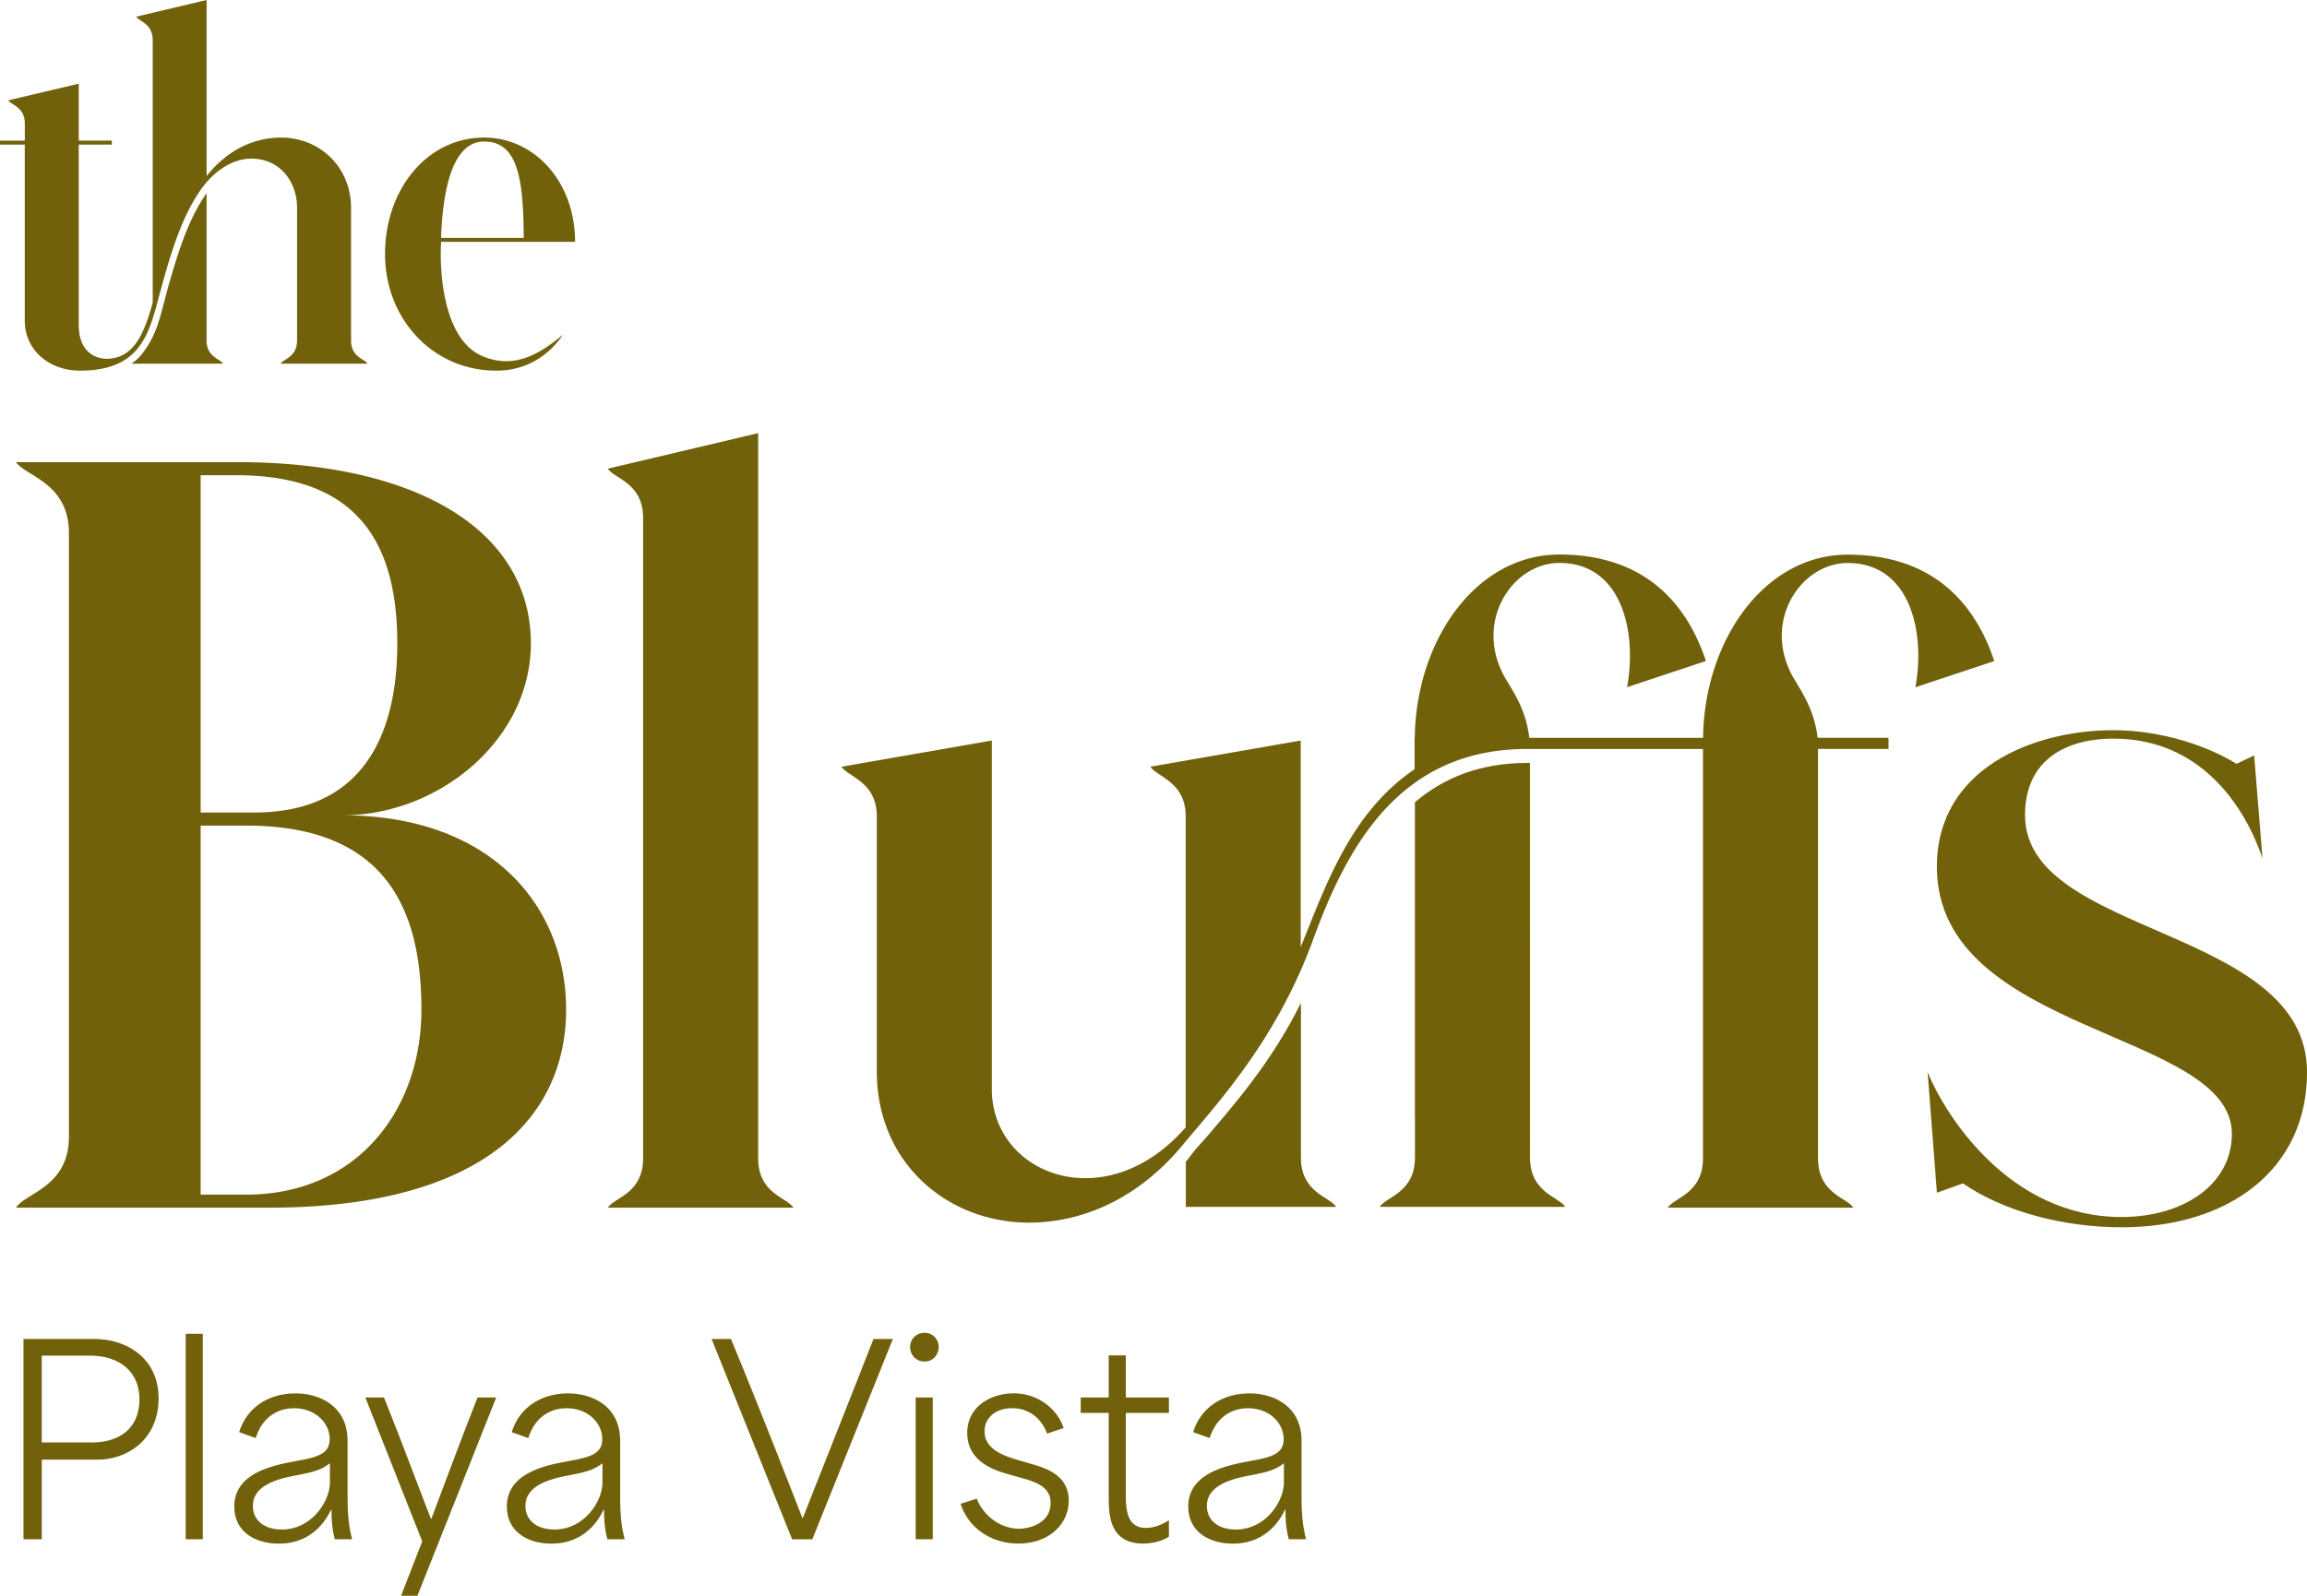
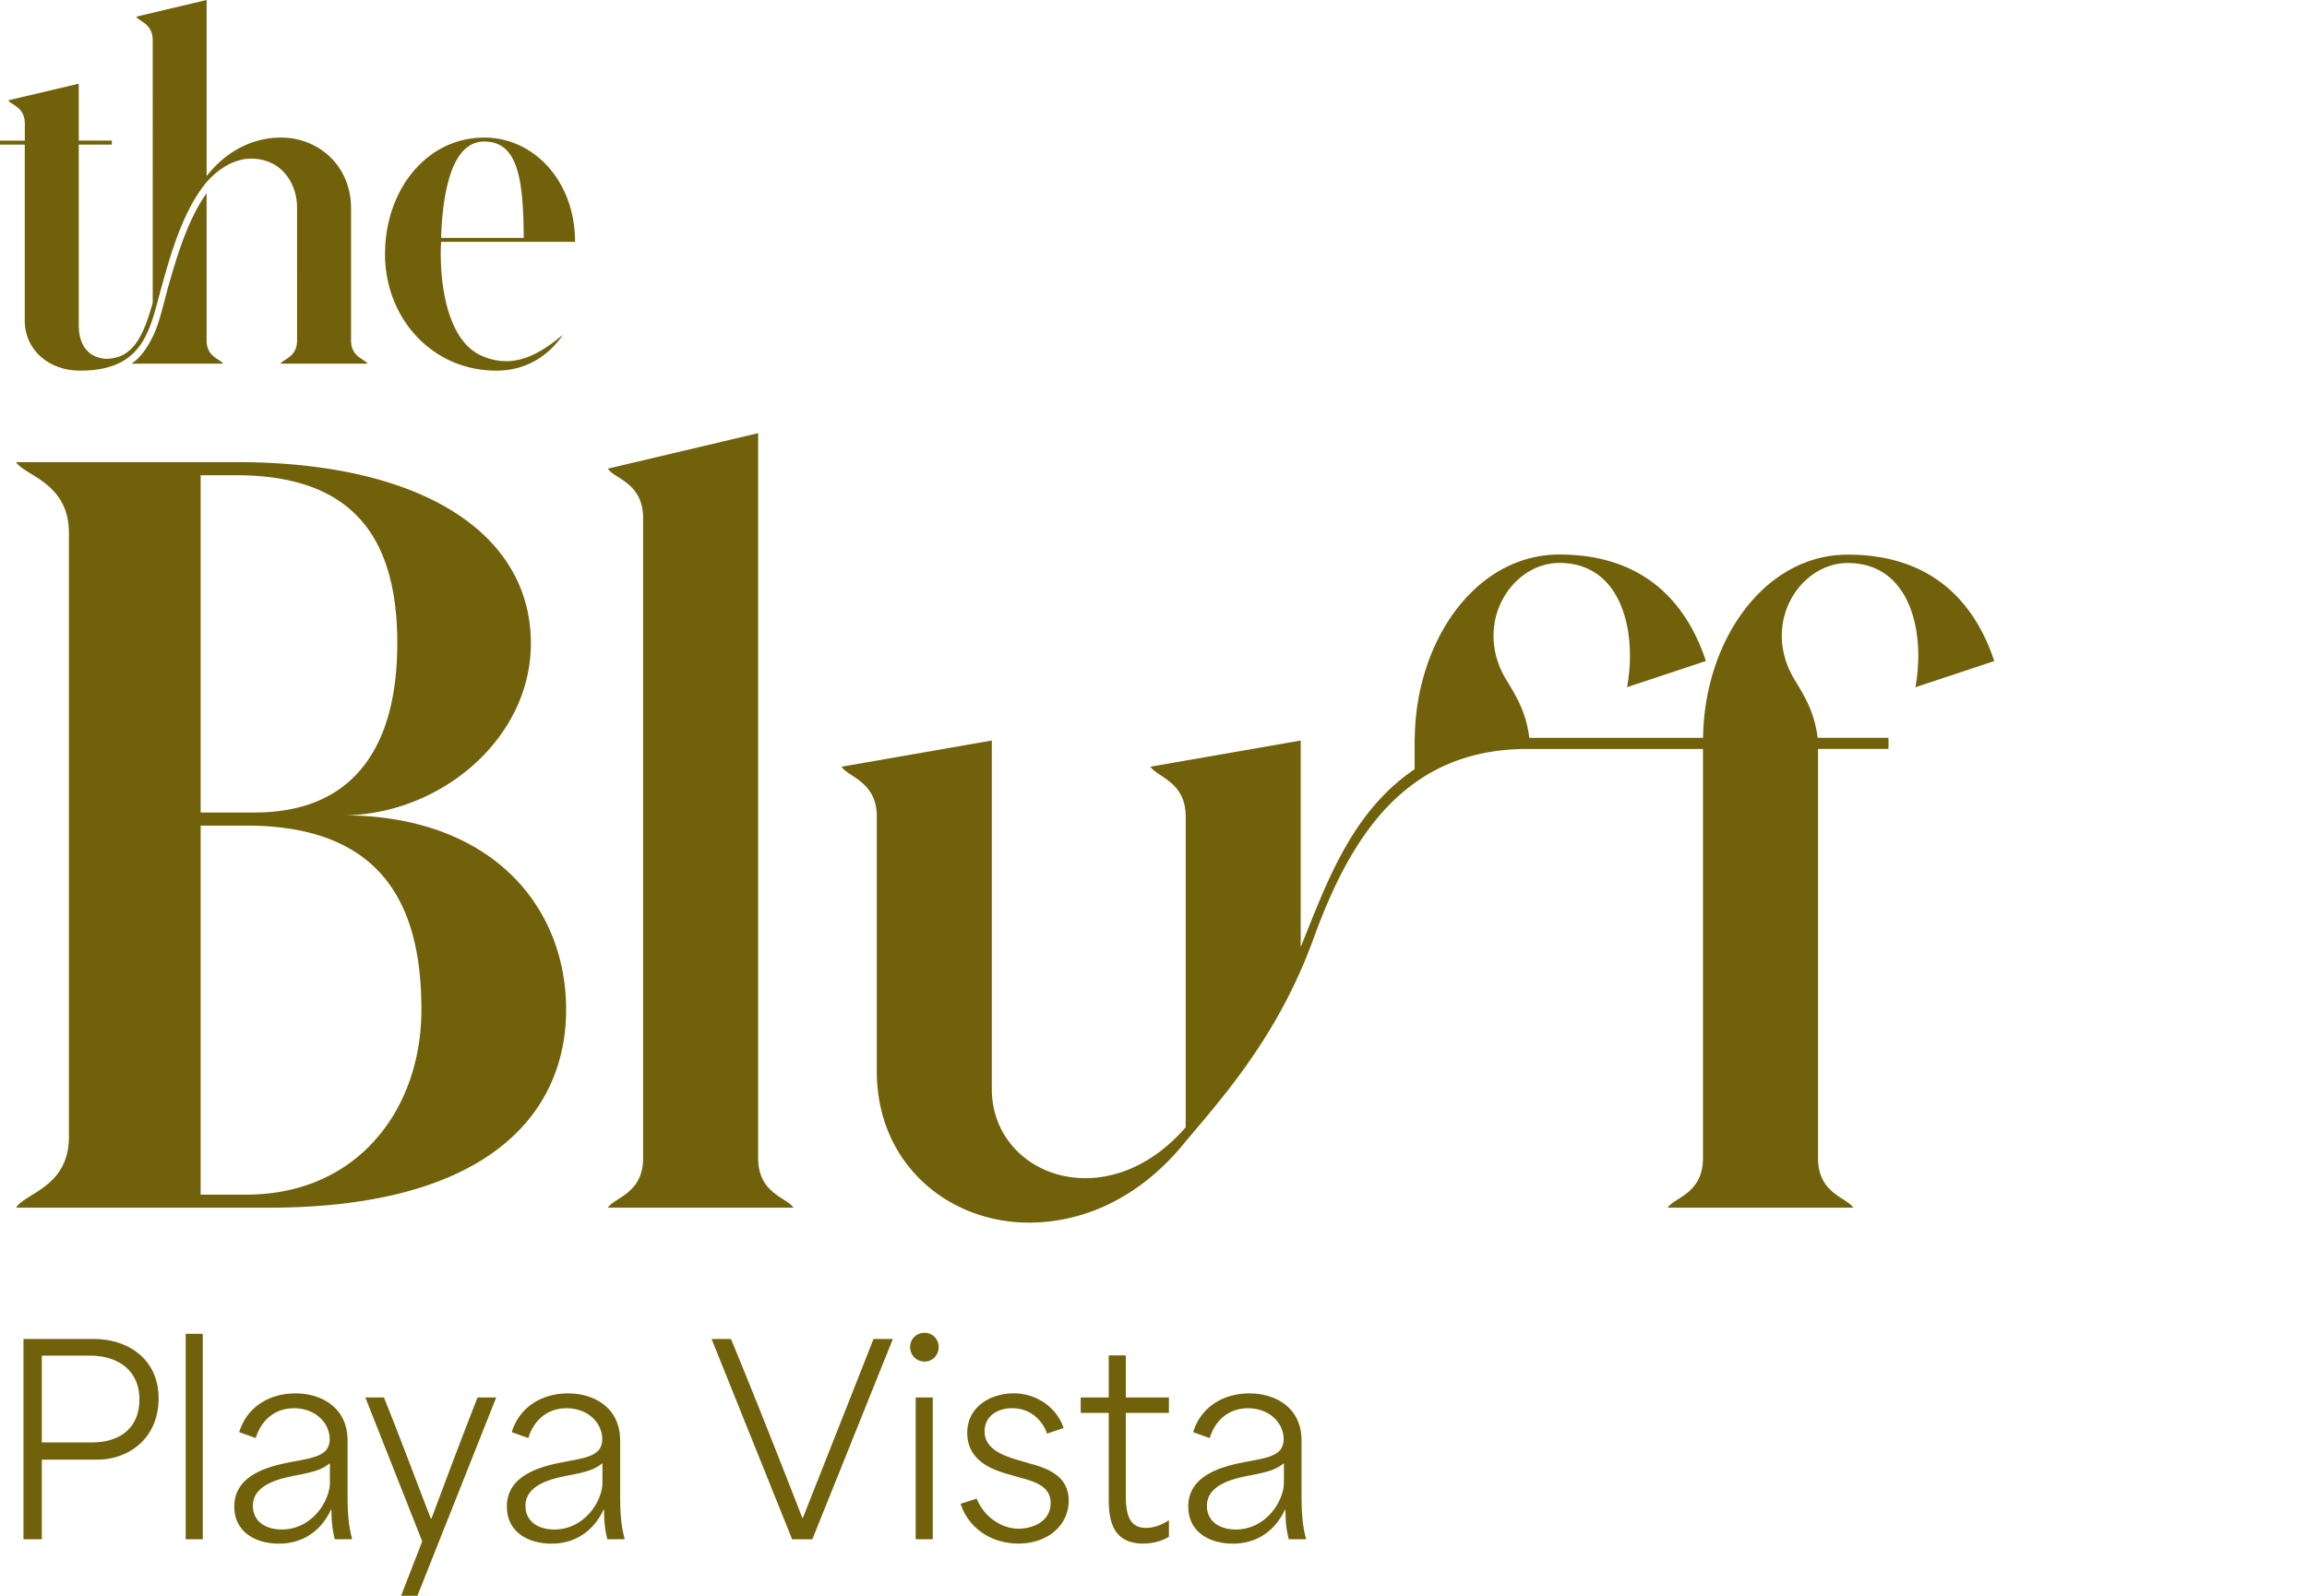
<svg xmlns="http://www.w3.org/2000/svg" fill="none" viewBox="0 0 185 128">
  <g fill="#71610A">
    <path d="M0 11.28h1.99V9.912C1.99 8.577.91 8.437.666 8.047l5.649-1.334v4.567h2.652v.317H6.315v14.478c0 1.615.766 2.602 2.164 2.707 2.199 0 3.035-1.864 3.767-4.497V3.234c0-1.335-1.08-1.51-1.325-1.896L16.567 0v14.128c1.742-2.216 3.941-3.093 5.966-3.093 3.07 0 5.618 2.32 5.618 5.66v10.613c0 1.334 1.08 1.474 1.324 1.864h-6.977c.244-.386 1.324-.527 1.324-1.864V16.659c0-2.004-1.289-3.935-3.697-3.935-1.08 0-2.408.561-3.593 1.93-1.85 2.25-2.826 5.66-3.558 8.293-.94 3.304-1.29 6.783-6.558 6.783-2.513 0-4.43-1.685-4.43-4.006V11.597H0v-.316Zm17.895 17.89h-7.36c.697-.422 1.29-1.3 1.707-2.146.453-.913.697-1.97.976-2.987.07-.316.174-.632.244-.948.627-2.146 1.498-5.34 3.105-7.59v11.806c0 1.334 1.08 1.475 1.324 1.865h.004Zm20.93-18.135c4.011 0 7.29 3.515 7.29 8.363H35.371c-.139 2.426.175 7.836 3.314 9.17 2.583 1.089 4.639-.21 6.454-1.72-1.15 1.72-3 2.883-5.335 2.883-5.126 0-8.928-4.182-8.928-9.35 0-5.168 3.349-9.346 7.952-9.346h-.003Zm-3.454 8.047H42c-.035-4.708-.453-7.73-3.175-7.73-2.443 0-3.314 3.584-3.454 7.73Zm-33.492 88.32h5.604c2.881 0 5.234 1.689 5.234 4.757 0 3.276-2.454 4.922-4.907 4.922H3.353v6.387h-1.47v-16.07l-.004.004Zm5.478 8.3c2.31 0 3.823-1.194 3.823-3.459 0-2.264-1.655-3.503-3.966-3.503H3.35v6.962h4.007Zm7.535-8.714h1.37v16.48h-1.37v-16.48Zm3.895 13.865c0-2.142 1.924-3.03 4.07-3.483 2.084-.432 3.58-.474 3.58-1.938 0-1.278-1.126-2.472-2.862-2.472-1.512 0-2.617.927-3.066 2.391l-1.328-.474c.676-2.184 2.617-3.11 4.499-3.11 2.045 0 4.192 1.091 4.192 3.791v4.347c0 1.896.143 2.679.366 3.563h-1.39c-.206-.804-.265-1.481-.265-2.369h-.042c-.718 1.544-2.105 2.72-4.172 2.72-1.923 0-3.578-.969-3.578-2.966h-.004Zm3.823 1.832c2.373 0 3.844-2.246 3.844-3.77v-1.545c-.634.495-1.168.681-2.68.969-1.31.249-3.495.723-3.495 2.451 0 1.155.899 1.895 2.331 1.895Zm11.246.948-4.558-11.536h1.491c1.29 3.195 2.475 6.407 3.764 9.721h.042c1.247-3.317 2.453-6.551 3.7-9.721h1.496l-6.318 15.904h-1.31l1.697-4.368h-.004Zm6.789-2.78c0-2.142 1.923-3.03 4.07-3.483 2.084-.432 3.579-.474 3.579-1.938 0-1.278-1.126-2.472-2.861-2.472-1.513 0-2.617.927-3.067 2.391l-1.328-.474c.676-2.184 2.617-3.11 4.5-3.11 2.045 0 4.192 1.091 4.192 3.791v4.347c0 1.896.142 2.679.365 3.563h-1.39c-.206-.804-.265-1.481-.265-2.369h-.042c-.718 1.544-2.105 2.72-4.171 2.72-1.924 0-3.579-.969-3.579-2.966h-.004Zm3.822 1.832c2.374 0 3.844-2.246 3.844-3.77v-1.545c-.634.495-1.167.681-2.68.969-1.31.249-3.495.723-3.495 2.451 0 1.155.9 1.895 2.331 1.895Zm12.595-15.283h1.554c1.777 4.287 3.864 9.578 5.725 14.356h.042c1.882-4.778 3.987-10.072 5.663-14.356H71.6l-6.46 16.07h-1.618l-6.46-16.07Zm17.085-.495c.635 0 1.126.516 1.126 1.134 0 .66-.491 1.173-1.126 1.173-.676 0-1.164-.516-1.164-1.173 0-.618.492-1.134 1.164-1.134Zm-.718 5.189h1.37v11.372h-1.37v-11.372Zm3.604 8.528 1.29-.414c.57 1.443 1.982 2.412 3.373 2.412.94 0 2.554-.474 2.554-2.061 0-1.299-1.168-1.689-2.373-2.019l-1.084-.309c-1.063-.309-3.23-.99-3.23-3.296 0-2.163 1.962-3.174 3.721-3.174 1.945 0 3.496 1.236 4.008 2.78l-1.328.453c-.37-1.071-1.328-2.04-2.802-2.04-1.268 0-2.21.72-2.21 1.854 0 1.44 1.534 1.956 2.618 2.286l1.063.309c1.227.351 3.067.906 3.067 2.966 0 1.935-1.635 3.441-4.029 3.441-2.23 0-4.028-1.278-4.642-3.195l.004.007Zm11.877-.576v-6.716h-2.248v-1.236h2.248v-3.377h1.37v3.377h3.456v1.236H90.28v6.323c0 1.278 0 2.904 1.617 2.904.513 0 1.147-.165 1.84-.618v1.32c-.571.368-1.348.555-2.066.555-2.76 0-2.76-2.43-2.76-3.771v.003Zm6.377.805c0-2.142 1.924-3.03 4.07-3.483 2.084-.432 3.579-.474 3.579-1.938 0-1.278-1.125-2.472-2.861-2.472-1.512 0-2.617.927-3.066 2.391l-1.328-.474c.676-2.184 2.617-3.11 4.499-3.11 2.045 0 4.192 1.091 4.192 3.791v4.347c0 1.896.143 2.679.366 3.563h-1.39c-.206-.804-.265-1.481-.265-2.369h-.042c-.718 1.544-2.105 2.72-4.171 2.72-1.924 0-3.58-.969-3.58-2.966h-.003Zm3.826 1.832c2.374 0 3.844-2.246 3.844-3.77v-1.545c-.634.495-1.167.681-2.68.969-1.31.249-3.495.723-3.495 2.451 0 1.155.9 1.895 2.332 1.895ZM27.471 65.398c7.737 0 15.1-6.07 15.1-13.791 0-8.844-8.778-14.539-23.582-14.539H1.286c.742 1.124 4.241 1.647 4.241 5.695v48.415c0 4.048-3.495 4.498-4.24 5.695h20.232c17.553 0 23.878-7.496 23.878-15.887S39.3 65.398 27.471 65.398ZM16.09 38.118h2.826c9.075 0 12.943 4.645 12.943 13.489 0 7.72-3.05 13.566-11.455 13.566H16.09V38.118Zm3.645 57.709H16.09V66.223h3.645c11.232 0 14.058 6.744 14.058 14.763s-5.133 14.84-14.058 14.84Zm41.062-2.925V34.744l-12.05 2.848c.522.825 2.825 1.123 2.825 3.97V92.9c0 2.847-2.307 3.149-2.826 3.97h14.877c-.52-.825-2.826-1.123-2.826-3.97v.003Zm99.126-39.87c-1.414-4.273-4.61-8.542-11.754-8.542-6.705 0-11.507 6.916-11.598 14.697h-13.935c-.258-2.121-1.109-3.423-1.757-4.512-.76-1.197-1.094-2.419-1.111-3.574-.056-3.251 2.425-5.947 5.279-5.947 4.983 0 6.248 5.47 5.429 9.967l6.322-2.1c-1.415-4.272-4.614-8.541-11.754-8.541-5.639 0-9.922 4.89-11.201 11.07a18.878 18.878 0 0 0-.387 3.426c0 .14-.017.277-.017.418v2.31c-5.119 3.448-7.126 9.321-9.134 14.261V59.401l-12.05 2.1c.519.824 2.826 1.2 2.826 3.97v24.956c-6.398 7.344-15.546 3.823-15.546-3.073V59.401l-12.05 2.1c.519.824 2.826 1.2 2.826 3.97V85.93c0 7.419 5.729 12.14 12.2 12.14 4.241 0 8.852-1.874 12.573-6.519 2.9-3.448 7.364-8.394 10.19-16.111 1.784-4.92 4.137-9.743 8.169-12.636 2.355-1.692 5.286-2.728 9.018-2.728h14.103v32.823c0 2.848-2.306 3.15-2.826 3.971h14.877c-.519-.825-2.826-1.123-2.826-3.97V60.074h5.652V59.4h-.003v-.218h-5.68c-.258-2.114-1.109-3.416-1.753-4.504-2.9-4.572.296-9.518 4.164-9.518 4.983 0 6.248 5.47 5.429 9.967l6.322-2.1.003.004Z" />
-     <path d="M162.387 65.39c0-4.645 3.572-6.144 7.067-6.144 7.067 0 10.563 5.47 11.977 9.592l-.669-8.243-1.415.674c-2.157-1.349-5.875-2.697-9.893-2.697-6.398 0-14.135 3.072-14.135 10.944 0 13.488 23.656 13.113 23.656 21.434 0 4.048-3.869 6.67-8.852 6.67-9.001 0-14.134-8.17-15.546-11.617l.746 9.669 2.084-.748c3.272 2.247 8.032 3.521 12.72 3.521 8.628 0 14.876-4.648 14.876-12.442 0-11.691-22.613-10.866-22.613-20.61l-.003-.003Zm-39.696 27.445V90.56h.011c0-.088-.007-.176-.011-.264v-15.51h-.003V61.197h-.223c-3.795 0-6.695 1.201-9.002 3.15v25.18c0 .02.004.042.004.066v3.24c0 2.848-2.307 3.15-2.826 3.972h14.876c-.522-.825-2.826-1.124-2.826-3.971Zm-18.368.015V80.452c-2.381 4.795-5.43 8.243-7.664 10.865l-.745.825-.82 1.05v3.613h12.051c-.519-.822-2.815-1.124-2.826-3.953l.004-.004Z" />
  </g>
</svg>